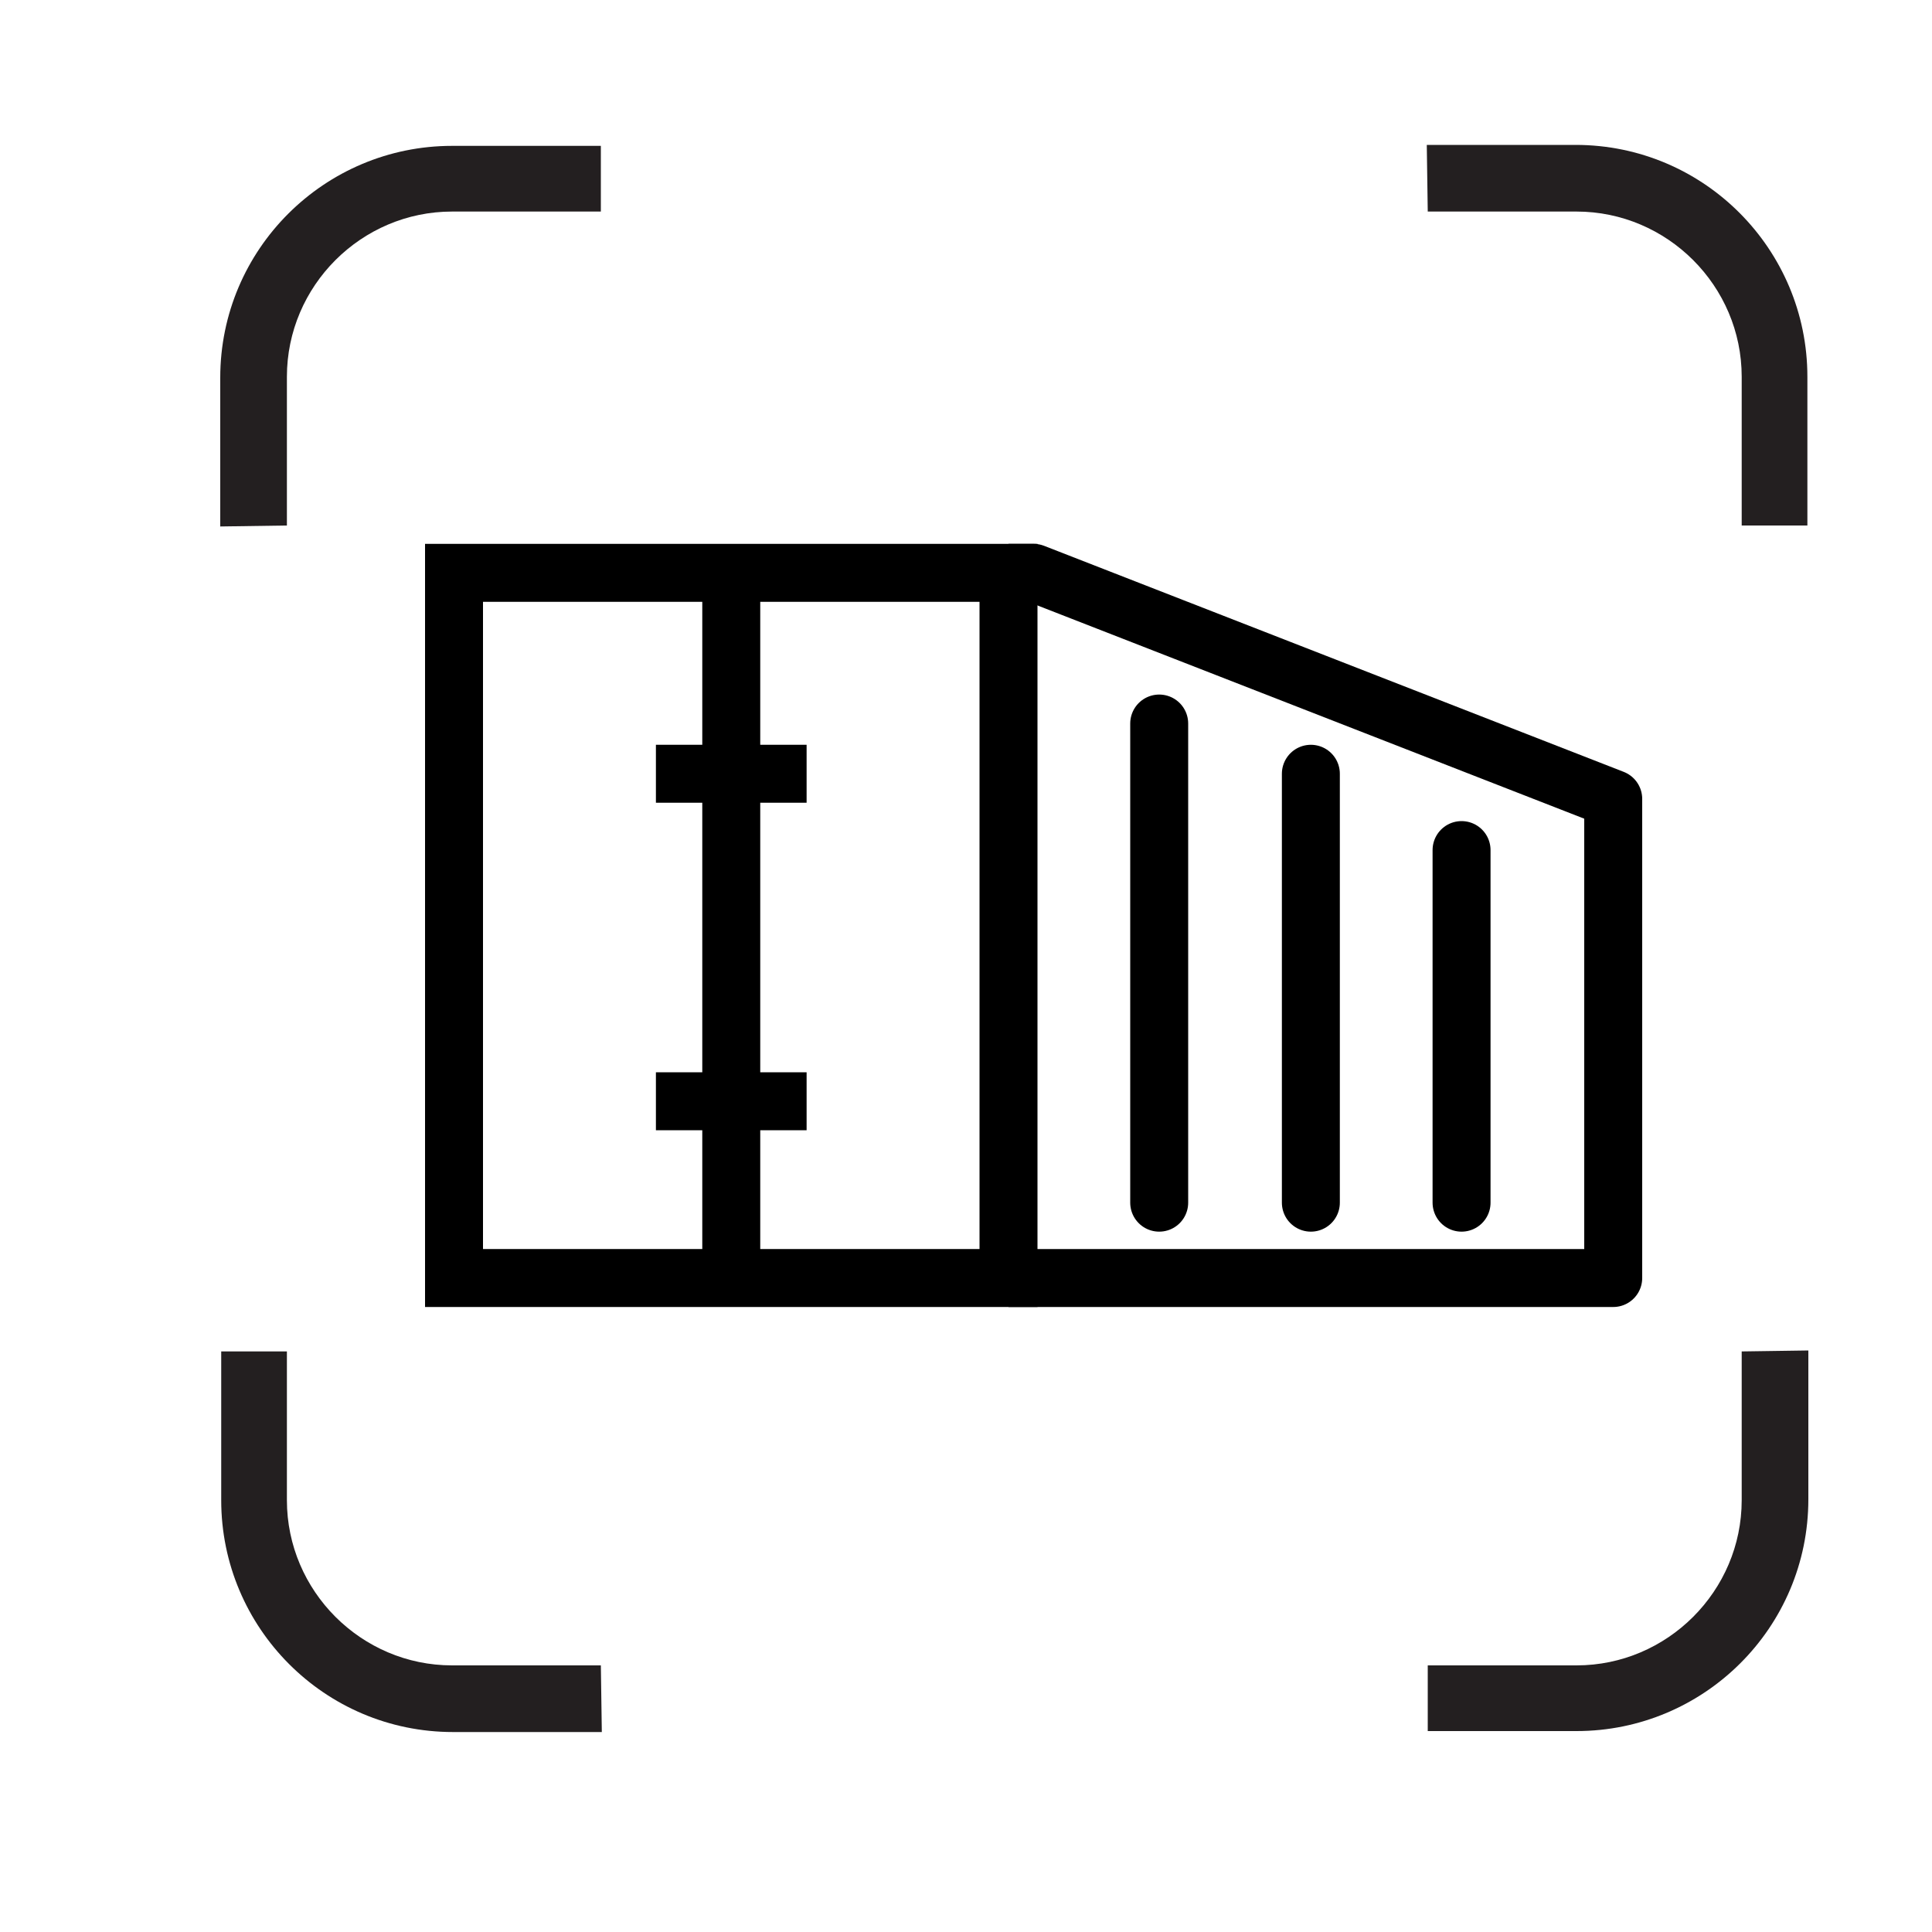
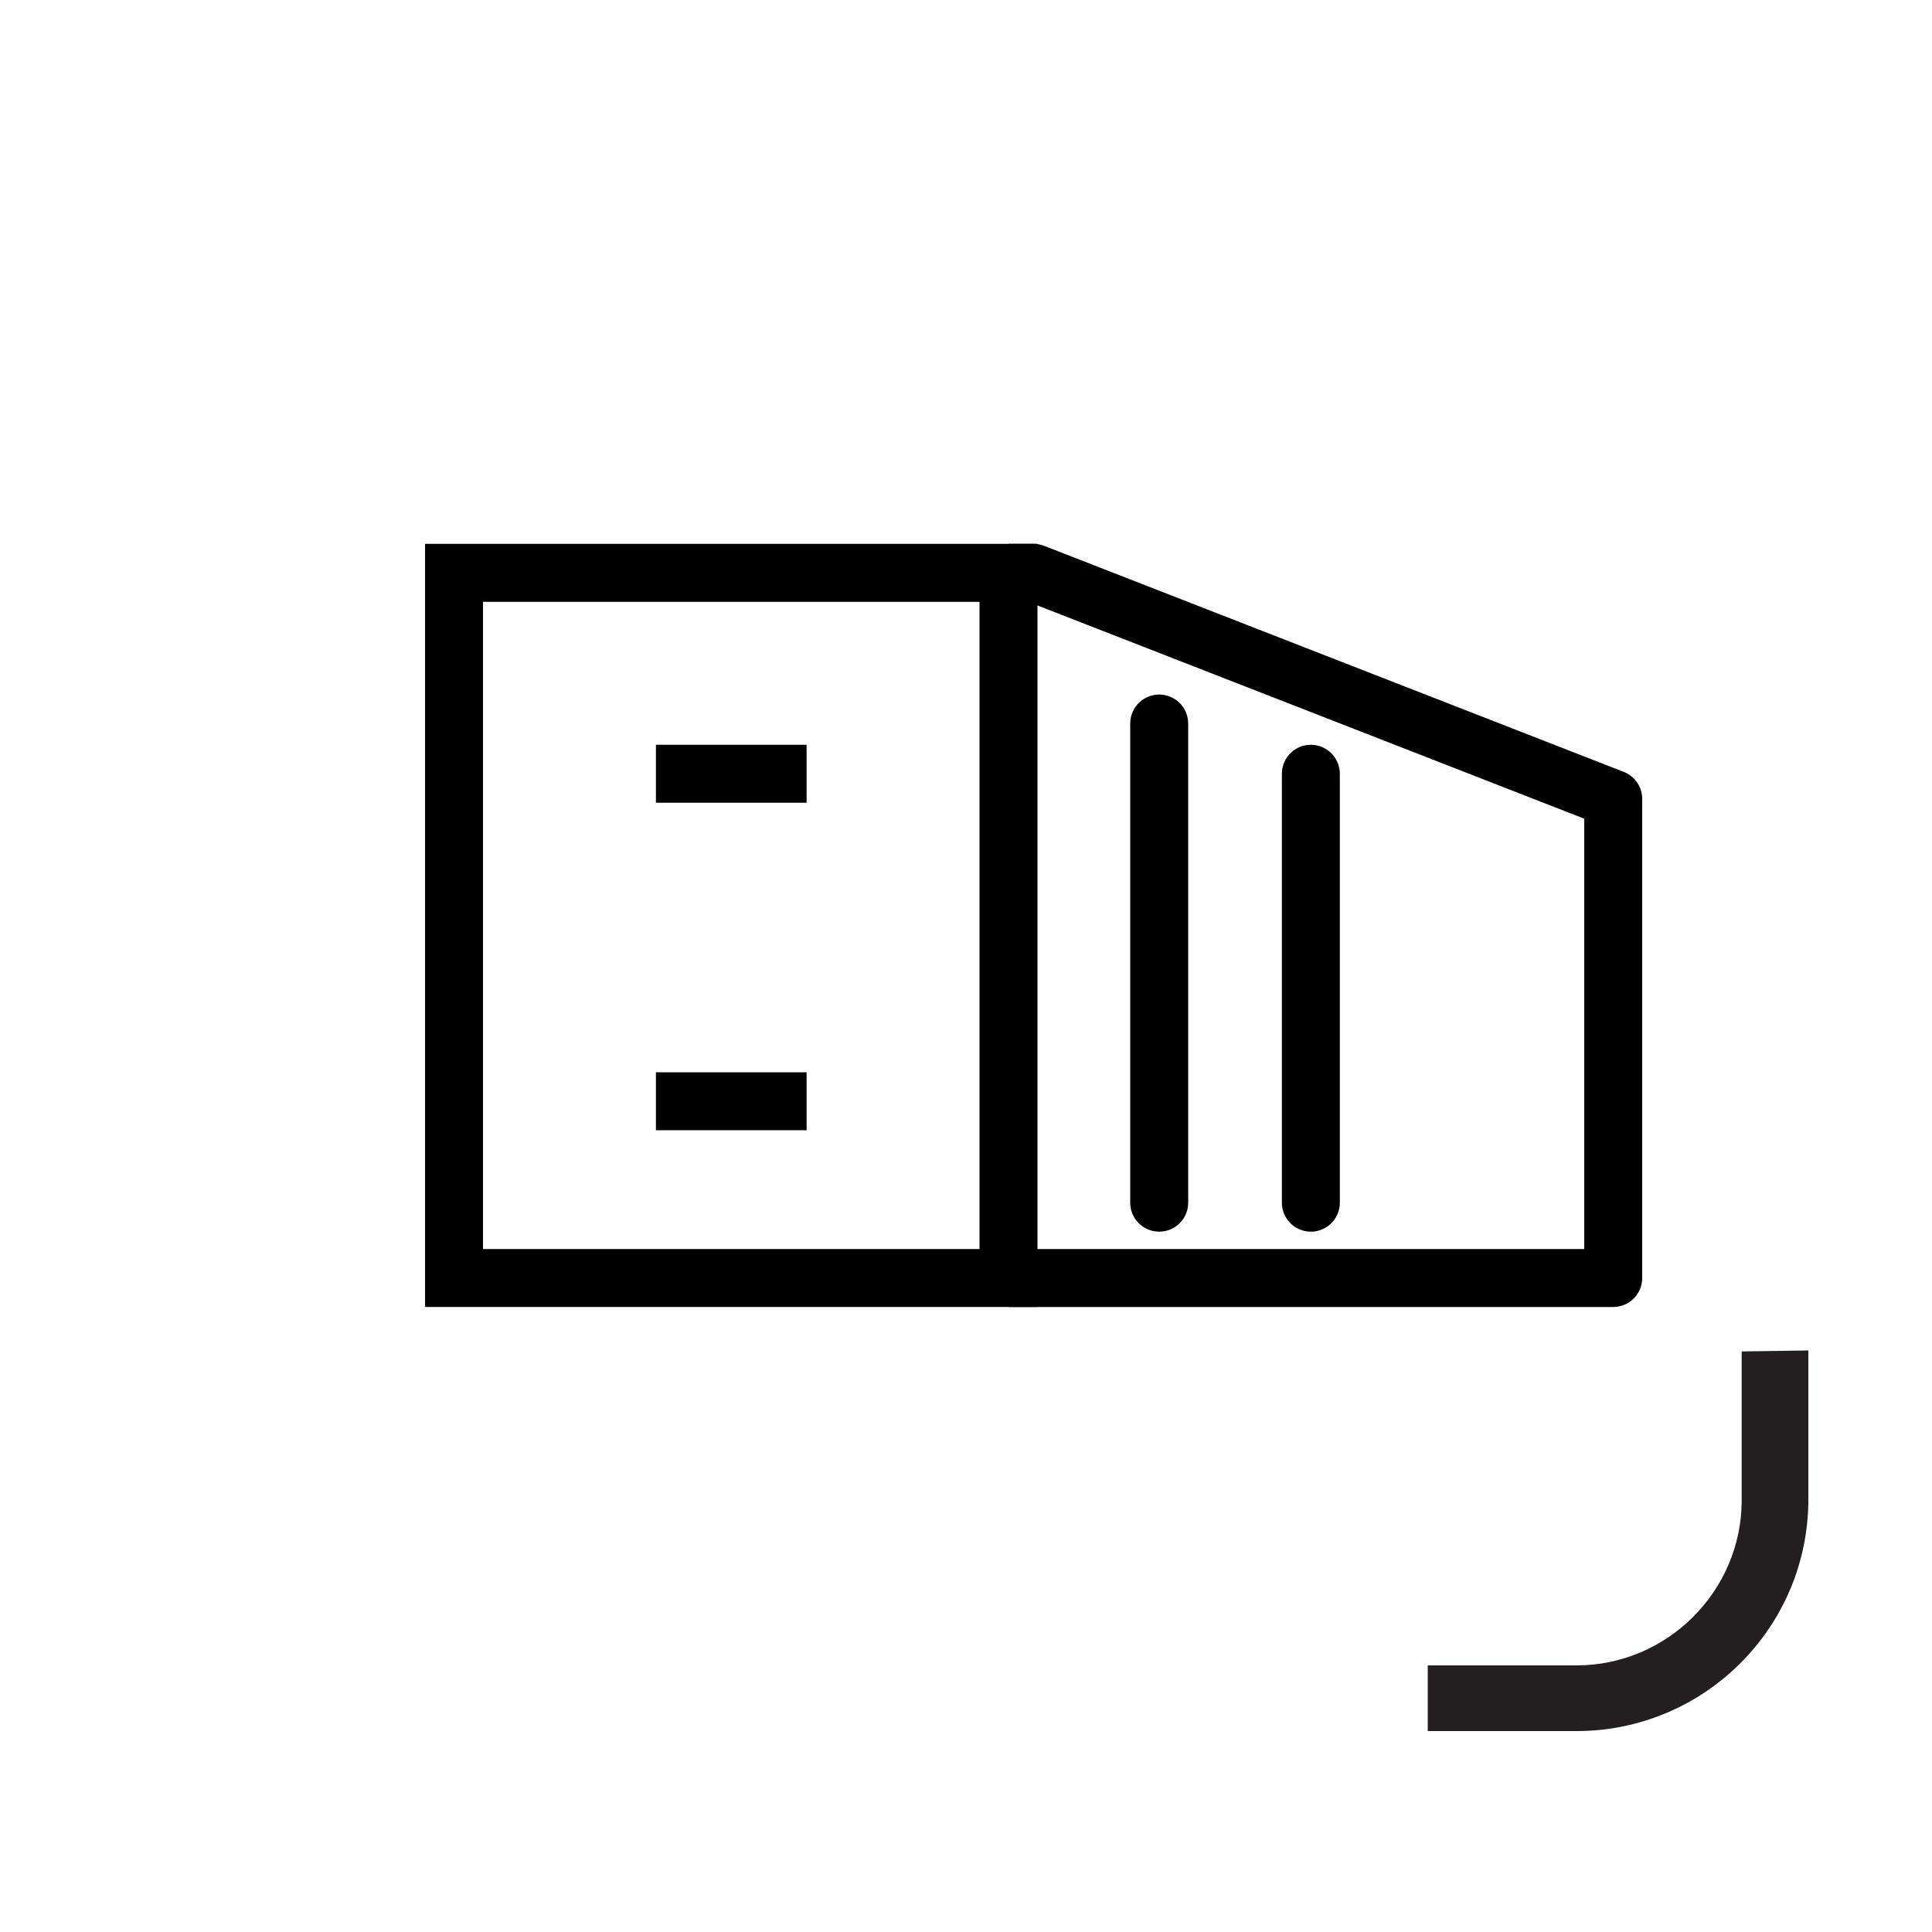
<svg xmlns="http://www.w3.org/2000/svg" id="Слой_1" x="0px" y="0px" viewBox="0 0 200 200" style="enable-background:new 0 0 200 200;" xml:space="preserve">
  <style type="text/css"> .st0{fill:#231F20;} .st1{fill:none;stroke:#000000;stroke-width:6;stroke-miterlimit:10;} .st2{fill:none;stroke:#000000;stroke-width:6;stroke-linejoin:round;stroke-miterlimit:10;} .st3{fill:none;stroke:#000000;stroke-width:6;stroke-linecap:round;stroke-linejoin:round;stroke-miterlimit:10;} </style>
  <g>
-     <path class="st0" d="M147.8,21.9h15.4c9.4,0,17.1,7.7,17.1,17.1v15.4h6.8V39c0-13.2-10.7-24-24-24h-15.4L147.8,21.9L147.8,21.9z" />
-     <path class="st0" d="M29.7,54.4V39c0-9.4,7.7-17.1,17.1-17.1h15.4v-6.8H46.8c-13.2,0-24,10.7-24,24v15.4L29.7,54.4L29.7,54.4z" />
    <path class="st0" d="M180.3,139.9v15.4c0,9.4-7.7,17.1-17.1,17.1h-15.4v6.8h15.4c13.2,0,24-10.7,24-24v-15.4L180.3,139.9 L180.3,139.9z" />
-     <path class="st0" d="M62.2,172.4H46.8c-9.4,0-17.1-7.7-17.1-17.1v-15.4h-6.8v15.4c0,13.2,10.7,24,24,24h15.4L62.2,172.4L62.2,172.4 z" />
  </g>
  <g>
    <rect x="47" y="59.3" class="st1" width="57.4" height="73" />
-     <line class="st2" x1="75.7" y1="59.3" x2="75.7" y2="132.3" />
    <line class="st2" x1="67.9" y1="80.1" x2="83.5" y2="80.1" />
    <line class="st2" x1="67.9" y1="114" x2="83.5" y2="114" />
    <polyline class="st2" points="104.4,59.3 107,59.3 167,82.7 167,132.3 104.4,132.3 " />
    <line class="st3" x1="120" y1="74.9" x2="120" y2="124.5" />
    <line class="st3" x1="135.7" y1="80.1" x2="135.7" y2="124.5" />
-     <line class="st3" x1="151.3" y1="88" x2="151.3" y2="124.5" />
  </g>
</svg>